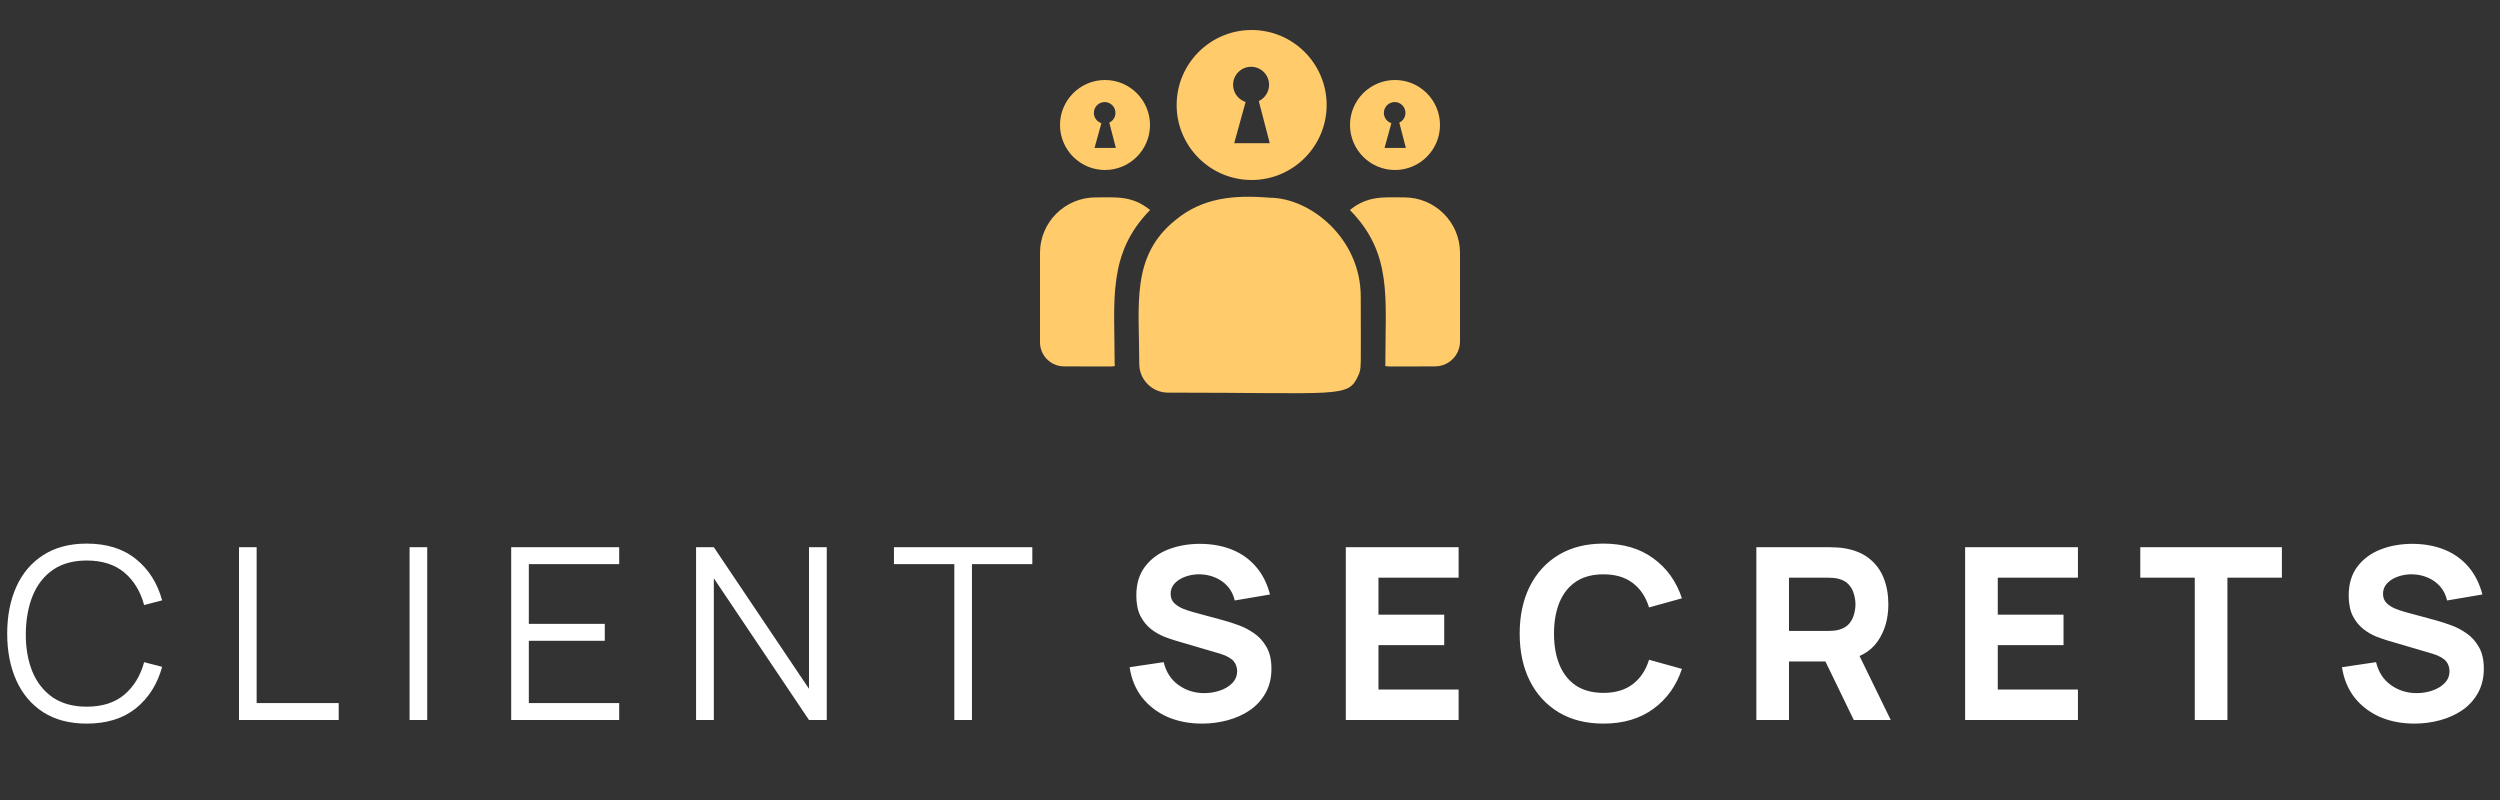
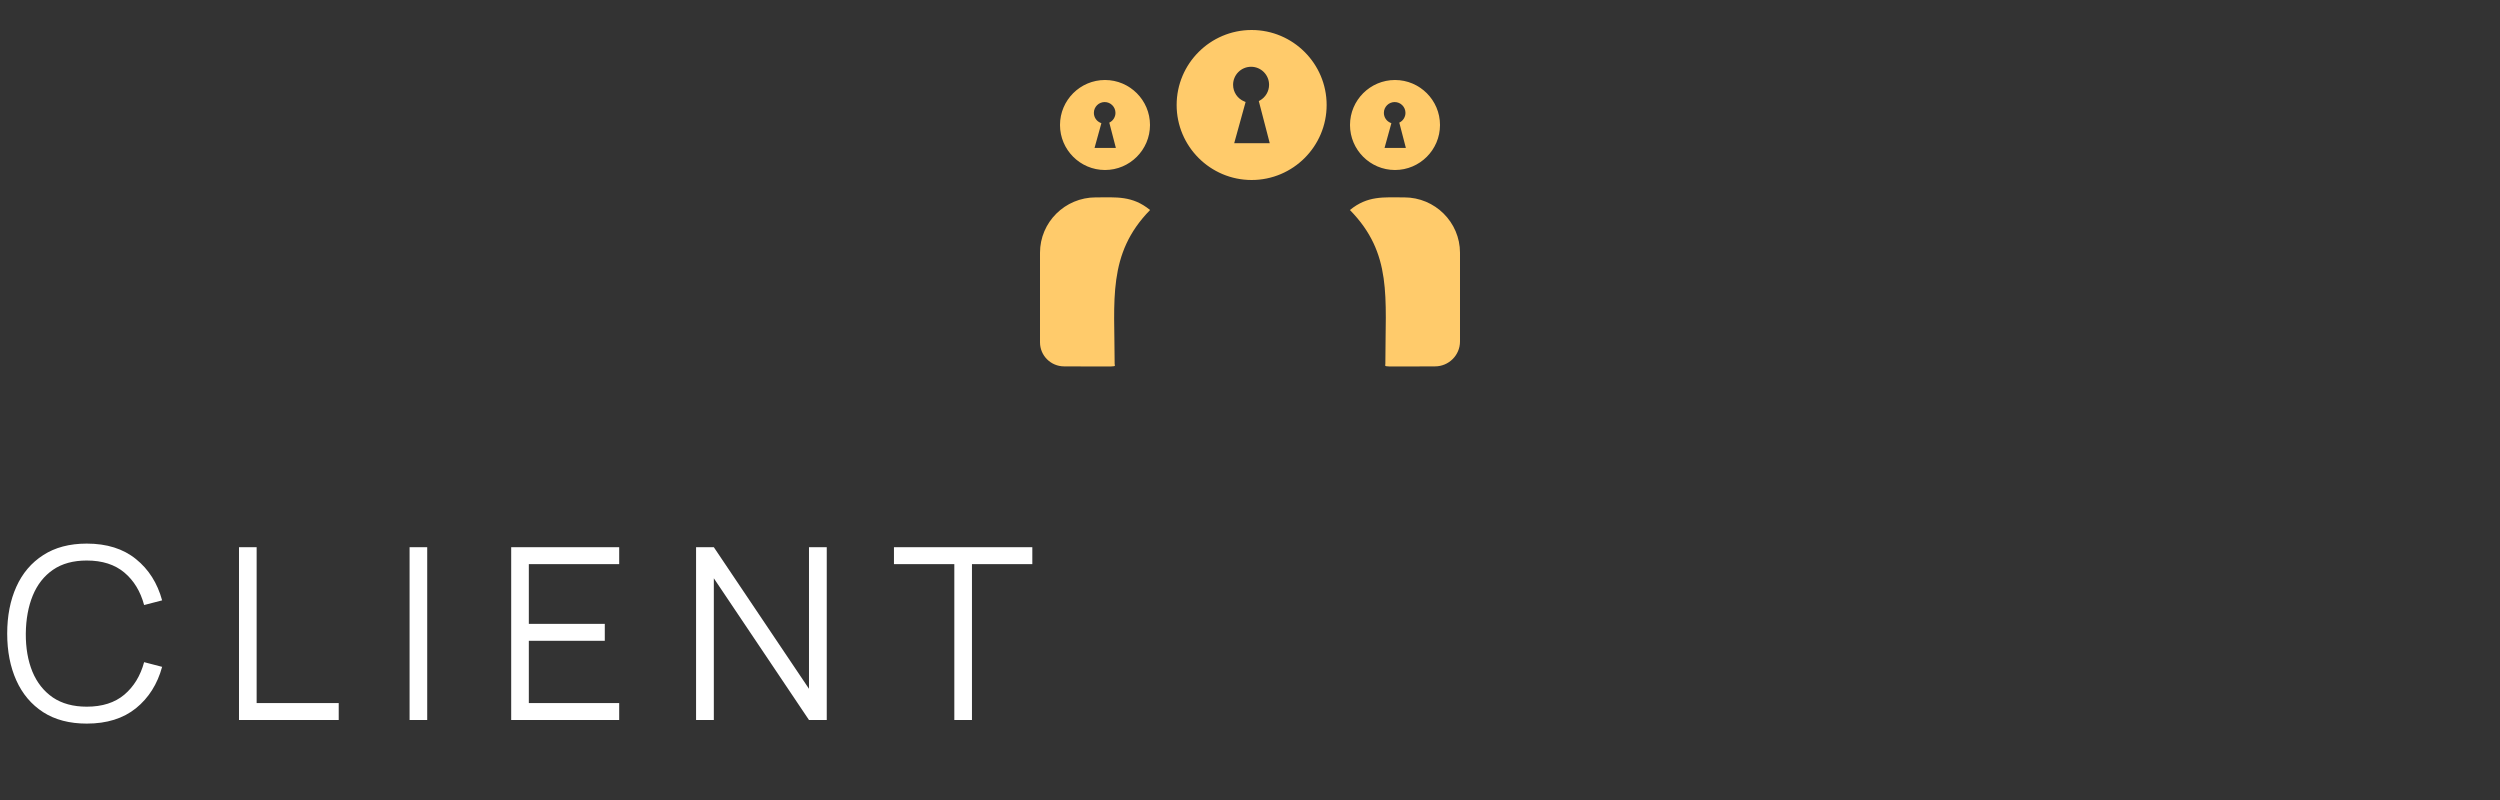
<svg xmlns="http://www.w3.org/2000/svg" width="250" height="80" viewBox="0 0 250 80" fill="none">
  <rect x="0" y="0" width="250" height="80" fill="#333333" stroke="none" />
  <path d="M115.008 21.002C113.232 19.547 111.623 19.739 109.57 19.739C106.499 19.739 104 22.223 104 25.276V34.234C104 35.56 105.082 36.638 106.413 36.638C112.157 36.638 111.465 36.742 111.465 36.39C111.465 30.042 110.713 25.387 115.008 21.002Z" fill="#FFCB6B" />
-   <path d="M126.954 19.772C123.367 19.473 120.249 19.776 117.56 21.995C113.06 25.6 113.926 30.453 113.926 36.39C113.926 37.961 115.204 39.263 116.799 39.263C134.114 39.263 134.803 39.821 135.83 37.547C136.167 36.779 136.075 37.023 136.075 29.667C136.075 23.824 131.016 19.772 126.954 19.772Z" fill="#FFCB6B" />
  <path d="M140.43 19.739C138.365 19.739 136.766 19.549 134.992 21.002C139.255 25.354 138.535 29.692 138.535 36.39C138.535 36.744 137.961 36.638 143.501 36.638C144.879 36.638 146 35.521 146 34.149V25.276C146 22.223 143.501 19.739 140.43 19.739Z" fill="#FFCB6B" />
  <path d="M125.165 3.151C121.106 3.151 117.816 6.441 117.816 10.5C117.816 14.559 121.106 17.849 125.165 17.849C129.224 17.849 132.513 14.559 132.513 10.5C132.513 6.442 129.223 3.151 125.165 3.151ZM123.222 14.474C124.38 10.287 123.222 14.474 124.38 10.287C123.663 9.998 123.158 9.296 123.158 8.477C123.158 7.399 124.032 6.525 125.11 6.525C126.187 6.525 127.061 7.399 127.061 8.477C127.061 9.21 126.656 9.85 126.057 10.183C127.172 14.473 127.172 14.473 127.172 14.473C127.172 14.473 123.368 14.474 123.222 14.474Z" fill="#FFCB6B" />
  <path d="M125.164 18C121.028 18 117.664 14.636 117.664 10.5C117.664 6.364 121.028 3 125.164 3C129.3 3 132.664 6.364 132.664 10.5C132.664 14.636 129.3 18 125.164 18ZM125.164 3.303C121.196 3.303 117.967 6.532 117.967 10.5C117.967 14.469 121.196 17.697 125.164 17.697C129.133 17.697 132.361 14.469 132.361 10.5C132.361 6.532 129.132 3.303 125.164 3.303ZM127.367 14.625H123.022L124.198 10.373C123.469 10.024 123.006 9.294 123.006 8.477C123.006 7.317 123.949 6.374 125.109 6.374C126.268 6.374 127.211 7.317 127.211 8.477C127.211 9.2 126.839 9.871 126.232 10.255L127.367 14.625ZM123.42 14.322H126.975L125.88 10.108L125.983 10.051C126.554 9.733 126.908 9.13 126.908 8.477C126.908 7.485 126.101 6.677 125.109 6.677C124.116 6.677 123.309 7.485 123.309 8.477C123.309 9.215 123.751 9.871 124.435 10.147L124.561 10.198L123.42 14.322Z" fill="#FFCB6B" />
  <path d="M110.501 8.091C108.066 8.091 106.092 10.065 106.092 12.5C106.092 14.935 108.066 16.909 110.501 16.909C112.936 16.909 114.91 14.935 114.91 12.5C114.91 10.065 112.936 8.091 110.501 8.091ZM109.335 14.884C110.03 12.372 109.335 14.884 110.03 12.372C109.6 12.199 109.297 11.778 109.297 11.286C109.297 10.64 109.821 10.115 110.468 10.115C111.114 10.115 111.638 10.64 111.638 11.286C111.638 11.726 111.396 12.11 111.036 12.31C111.705 14.884 111.705 14.884 111.705 14.884C111.705 14.884 109.423 14.884 109.335 14.884Z" fill="#FFCB6B" />
  <path d="M110.5 17C108.019 17 106 14.981 106 12.5C106 10.019 108.019 8 110.5 8C112.981 8 115 10.019 115 12.5C115 14.981 112.981 17 110.5 17ZM110.5 8.182C108.119 8.182 106.182 10.119 106.182 12.5C106.182 14.881 108.119 16.818 110.5 16.818C112.881 16.818 114.818 14.881 114.818 12.5C114.818 10.119 112.881 8.182 110.5 8.182ZM111.822 14.975H109.215L109.92 12.424C109.483 12.214 109.205 11.776 109.205 11.286C109.205 10.59 109.771 10.024 110.467 10.024C111.162 10.024 111.728 10.59 111.728 11.286C111.728 11.72 111.505 12.123 111.141 12.353L111.822 14.975ZM109.454 14.793H111.586L110.93 12.265L110.991 12.231C111.334 12.04 111.546 11.678 111.546 11.286C111.546 10.691 111.062 10.206 110.467 10.206C109.871 10.206 109.387 10.691 109.387 11.286C109.387 11.729 109.652 12.123 110.063 12.288L110.138 12.319L109.454 14.793Z" fill="#FFCB6B" />
  <path d="M139.501 8.091C137.066 8.091 135.092 10.065 135.092 12.5C135.092 14.935 137.066 16.909 139.501 16.909C141.936 16.909 143.91 14.935 143.91 12.5C143.91 10.065 141.936 8.091 139.501 8.091ZM138.335 14.884C139.03 12.372 138.335 14.884 139.03 12.372C138.6 12.199 138.297 11.778 138.297 11.286C138.297 10.64 138.821 10.115 139.468 10.115C140.114 10.115 140.638 10.64 140.638 11.286C140.638 11.726 140.396 12.11 140.036 12.31C140.705 14.884 140.705 14.884 140.705 14.884C140.705 14.884 138.423 14.884 138.335 14.884Z" fill="#FFCB6B" />
  <path d="M139.5 17C137.019 17 135 14.981 135 12.5C135 10.019 137.019 8 139.5 8C141.981 8 144 10.019 144 12.5C144 14.981 141.981 17 139.5 17ZM139.5 8.182C137.119 8.182 135.182 10.119 135.182 12.5C135.182 14.881 137.119 16.818 139.5 16.818C141.881 16.818 143.818 14.881 143.818 12.5C143.818 10.119 141.881 8.182 139.5 8.182ZM140.822 14.975H138.215L138.92 12.424C138.483 12.214 138.205 11.776 138.205 11.286C138.205 10.59 138.771 10.024 139.467 10.024C140.162 10.024 140.728 10.59 140.728 11.286C140.728 11.72 140.505 12.123 140.141 12.353L140.822 14.975ZM138.454 14.793H140.586L139.93 12.265L139.991 12.231C140.334 12.04 140.546 11.678 140.546 11.286C140.546 10.691 140.062 10.206 139.467 10.206C138.871 10.206 138.387 10.691 138.387 11.286C138.387 11.729 138.652 12.123 139.063 12.288L139.138 12.319L138.454 14.793Z" fill="#FFCB6B" />
  <path d="M8.676 72.36C6.956 72.36 5.504 71.98 4.32 71.22C3.136 70.452 2.24 69.392 1.632 68.04C1.024 66.688 0.72 65.128 0.72 63.36C0.72 61.592 1.024 60.032 1.632 58.68C2.24 57.328 3.136 56.272 4.32 55.512C5.504 54.744 6.956 54.36 8.676 54.36C10.684 54.36 12.324 54.876 13.596 55.908C14.868 56.932 15.74 58.308 16.212 60.036L14.412 60.504C14.044 59.136 13.384 58.052 12.432 57.252C11.48 56.452 10.228 56.052 8.676 56.052C7.324 56.052 6.2 56.36 5.304 56.976C4.408 57.592 3.732 58.452 3.276 59.556C2.828 60.652 2.596 61.92 2.58 63.36C2.572 64.8 2.792 66.068 3.24 67.164C3.696 68.26 4.376 69.12 5.28 69.744C6.192 70.36 7.324 70.668 8.676 70.668C10.228 70.668 11.48 70.268 12.432 69.468C13.384 68.66 14.044 67.576 14.412 66.216L16.212 66.684C15.74 68.412 14.868 69.792 13.596 70.824C12.324 71.848 10.684 72.36 8.676 72.36ZM23.9 72V54.72H25.664V70.308H33.872V72H23.9ZM40.958 72V54.72H42.721V72H40.958ZM51.119 72V54.72H61.919V56.412H52.883V62.388H60.479V64.08H52.883V70.308H61.919V72H51.119ZM69.607 72V54.72H71.383L80.899 68.88V54.72H82.675V72H80.899L71.383 57.828V72H69.607ZM95.432 72V56.412H89.396V54.72H103.232V56.412H97.196V72H95.432Z" fill="white" />
-   <path d="M120.208 72.36C118.928 72.36 117.772 72.136 116.74 71.688C115.716 71.232 114.872 70.584 114.208 69.744C113.552 68.896 113.136 67.888 112.96 66.72L116.368 66.216C116.608 67.208 117.104 67.972 117.856 68.508C118.608 69.044 119.464 69.312 120.424 69.312C120.96 69.312 121.48 69.228 121.984 69.06C122.488 68.892 122.9 68.644 123.22 68.316C123.548 67.988 123.712 67.584 123.712 67.104C123.712 66.928 123.684 66.76 123.628 66.6C123.58 66.432 123.496 66.276 123.376 66.132C123.256 65.988 123.084 65.852 122.86 65.724C122.644 65.596 122.368 65.48 122.032 65.376L117.544 64.056C117.208 63.96 116.816 63.824 116.368 63.648C115.928 63.472 115.5 63.22 115.084 62.892C114.668 62.564 114.32 62.132 114.04 61.596C113.768 61.052 113.632 60.368 113.632 59.544C113.632 58.384 113.924 57.42 114.508 56.652C115.092 55.884 115.872 55.312 116.848 54.936C117.824 54.56 118.904 54.376 120.088 54.384C121.28 54.4 122.344 54.604 123.28 54.996C124.216 55.388 125 55.96 125.632 56.712C126.264 57.456 126.72 58.368 127 59.448L123.472 60.048C123.344 59.488 123.108 59.016 122.764 58.632C122.42 58.248 122.008 57.956 121.528 57.756C121.056 57.556 120.56 57.448 120.04 57.432C119.528 57.416 119.044 57.488 118.588 57.648C118.14 57.8 117.772 58.024 117.484 58.32C117.204 58.616 117.064 58.968 117.064 59.376C117.064 59.752 117.18 60.06 117.412 60.3C117.644 60.532 117.936 60.72 118.288 60.864C118.64 61.008 119 61.128 119.368 61.224L122.368 62.04C122.816 62.16 123.312 62.32 123.856 62.52C124.4 62.712 124.92 62.984 125.416 63.336C125.92 63.68 126.332 64.136 126.652 64.704C126.98 65.272 127.144 65.992 127.144 66.864C127.144 67.792 126.948 68.604 126.556 69.3C126.172 69.988 125.652 70.56 124.996 71.016C124.34 71.464 123.596 71.8 122.764 72.024C121.94 72.248 121.088 72.36 120.208 72.36ZM134.582 72V54.72H145.862V57.768H137.846V61.464H144.422V64.512H137.846V68.952H145.862V72H134.582ZM160.344 72.36C158.616 72.36 157.124 71.984 155.868 71.232C154.62 70.48 153.656 69.428 152.976 68.076C152.304 66.724 151.968 65.152 151.968 63.36C151.968 61.568 152.304 59.996 152.976 58.644C153.656 57.292 154.62 56.24 155.868 55.488C157.124 54.736 158.616 54.36 160.344 54.36C162.328 54.36 163.992 54.852 165.336 55.836C166.688 56.82 167.64 58.152 168.192 59.832L164.904 60.744C164.584 59.696 164.044 58.884 163.284 58.308C162.524 57.724 161.544 57.432 160.344 57.432C159.248 57.432 158.332 57.676 157.596 58.164C156.868 58.652 156.32 59.34 155.952 60.228C155.584 61.116 155.4 62.16 155.4 63.36C155.4 64.56 155.584 65.604 155.952 66.492C156.32 67.38 156.868 68.068 157.596 68.556C158.332 69.044 159.248 69.288 160.344 69.288C161.544 69.288 162.524 68.996 163.284 68.412C164.044 67.828 164.584 67.016 164.904 65.976L168.192 66.888C167.64 68.568 166.688 69.9 165.336 70.884C163.992 71.868 162.328 72.36 160.344 72.36ZM175.635 72V54.72H182.931C183.099 54.72 183.323 54.728 183.603 54.744C183.891 54.752 184.147 54.776 184.371 54.816C185.403 54.976 186.247 55.316 186.903 55.836C187.567 56.356 188.055 57.012 188.367 57.804C188.679 58.588 188.835 59.464 188.835 60.432C188.835 61.88 188.475 63.12 187.755 64.152C187.035 65.176 185.907 65.808 184.371 66.048L182.931 66.144H178.899V72H175.635ZM185.379 72L181.971 64.968L185.331 64.32L189.075 72H185.379ZM178.899 63.096H182.787C182.955 63.096 183.139 63.088 183.339 63.072C183.539 63.056 183.723 63.024 183.891 62.976C184.331 62.856 184.671 62.656 184.911 62.376C185.151 62.088 185.315 61.772 185.403 61.428C185.499 61.076 185.547 60.744 185.547 60.432C185.547 60.12 185.499 59.792 185.403 59.448C185.315 59.096 185.151 58.78 184.911 58.5C184.671 58.212 184.331 58.008 183.891 57.888C183.723 57.84 183.539 57.808 183.339 57.792C183.139 57.776 182.955 57.768 182.787 57.768H178.899V63.096ZM196.513 72V54.72H207.793V57.768H199.777V61.464H206.353V64.512H199.777V68.952H207.793V72H196.513ZM219.477 72V57.768H214.029V54.72H228.189V57.768H222.741V72H219.477ZM241.446 72.36C240.166 72.36 239.01 72.136 237.978 71.688C236.954 71.232 236.11 70.584 235.446 69.744C234.79 68.896 234.374 67.888 234.198 66.72L237.606 66.216C237.846 67.208 238.342 67.972 239.094 68.508C239.846 69.044 240.702 69.312 241.662 69.312C242.198 69.312 242.718 69.228 243.222 69.06C243.726 68.892 244.138 68.644 244.458 68.316C244.786 67.988 244.95 67.584 244.95 67.104C244.95 66.928 244.922 66.76 244.866 66.6C244.818 66.432 244.734 66.276 244.614 66.132C244.494 65.988 244.322 65.852 244.098 65.724C243.882 65.596 243.606 65.48 243.27 65.376L238.782 64.056C238.446 63.96 238.054 63.824 237.606 63.648C237.166 63.472 236.738 63.22 236.322 62.892C235.906 62.564 235.558 62.132 235.278 61.596C235.006 61.052 234.87 60.368 234.87 59.544C234.87 58.384 235.162 57.42 235.746 56.652C236.33 55.884 237.11 55.312 238.086 54.936C239.062 54.56 240.142 54.376 241.326 54.384C242.518 54.4 243.582 54.604 244.518 54.996C245.454 55.388 246.238 55.96 246.87 56.712C247.502 57.456 247.958 58.368 248.238 59.448L244.71 60.048C244.582 59.488 244.346 59.016 244.002 58.632C243.658 58.248 243.246 57.956 242.766 57.756C242.294 57.556 241.798 57.448 241.278 57.432C240.766 57.416 240.282 57.488 239.826 57.648C239.378 57.8 239.01 58.024 238.722 58.32C238.442 58.616 238.302 58.968 238.302 59.376C238.302 59.752 238.418 60.06 238.65 60.3C238.882 60.532 239.174 60.72 239.526 60.864C239.878 61.008 240.238 61.128 240.606 61.224L243.606 62.04C244.054 62.16 244.55 62.32 245.094 62.52C245.638 62.712 246.158 62.984 246.654 63.336C247.158 63.68 247.57 64.136 247.89 64.704C248.218 65.272 248.382 65.992 248.382 66.864C248.382 67.792 248.186 68.604 247.794 69.3C247.41 69.988 246.89 70.56 246.234 71.016C245.578 71.464 244.834 71.8 244.002 72.024C243.178 72.248 242.326 72.36 241.446 72.36Z" fill="white" />
</svg>